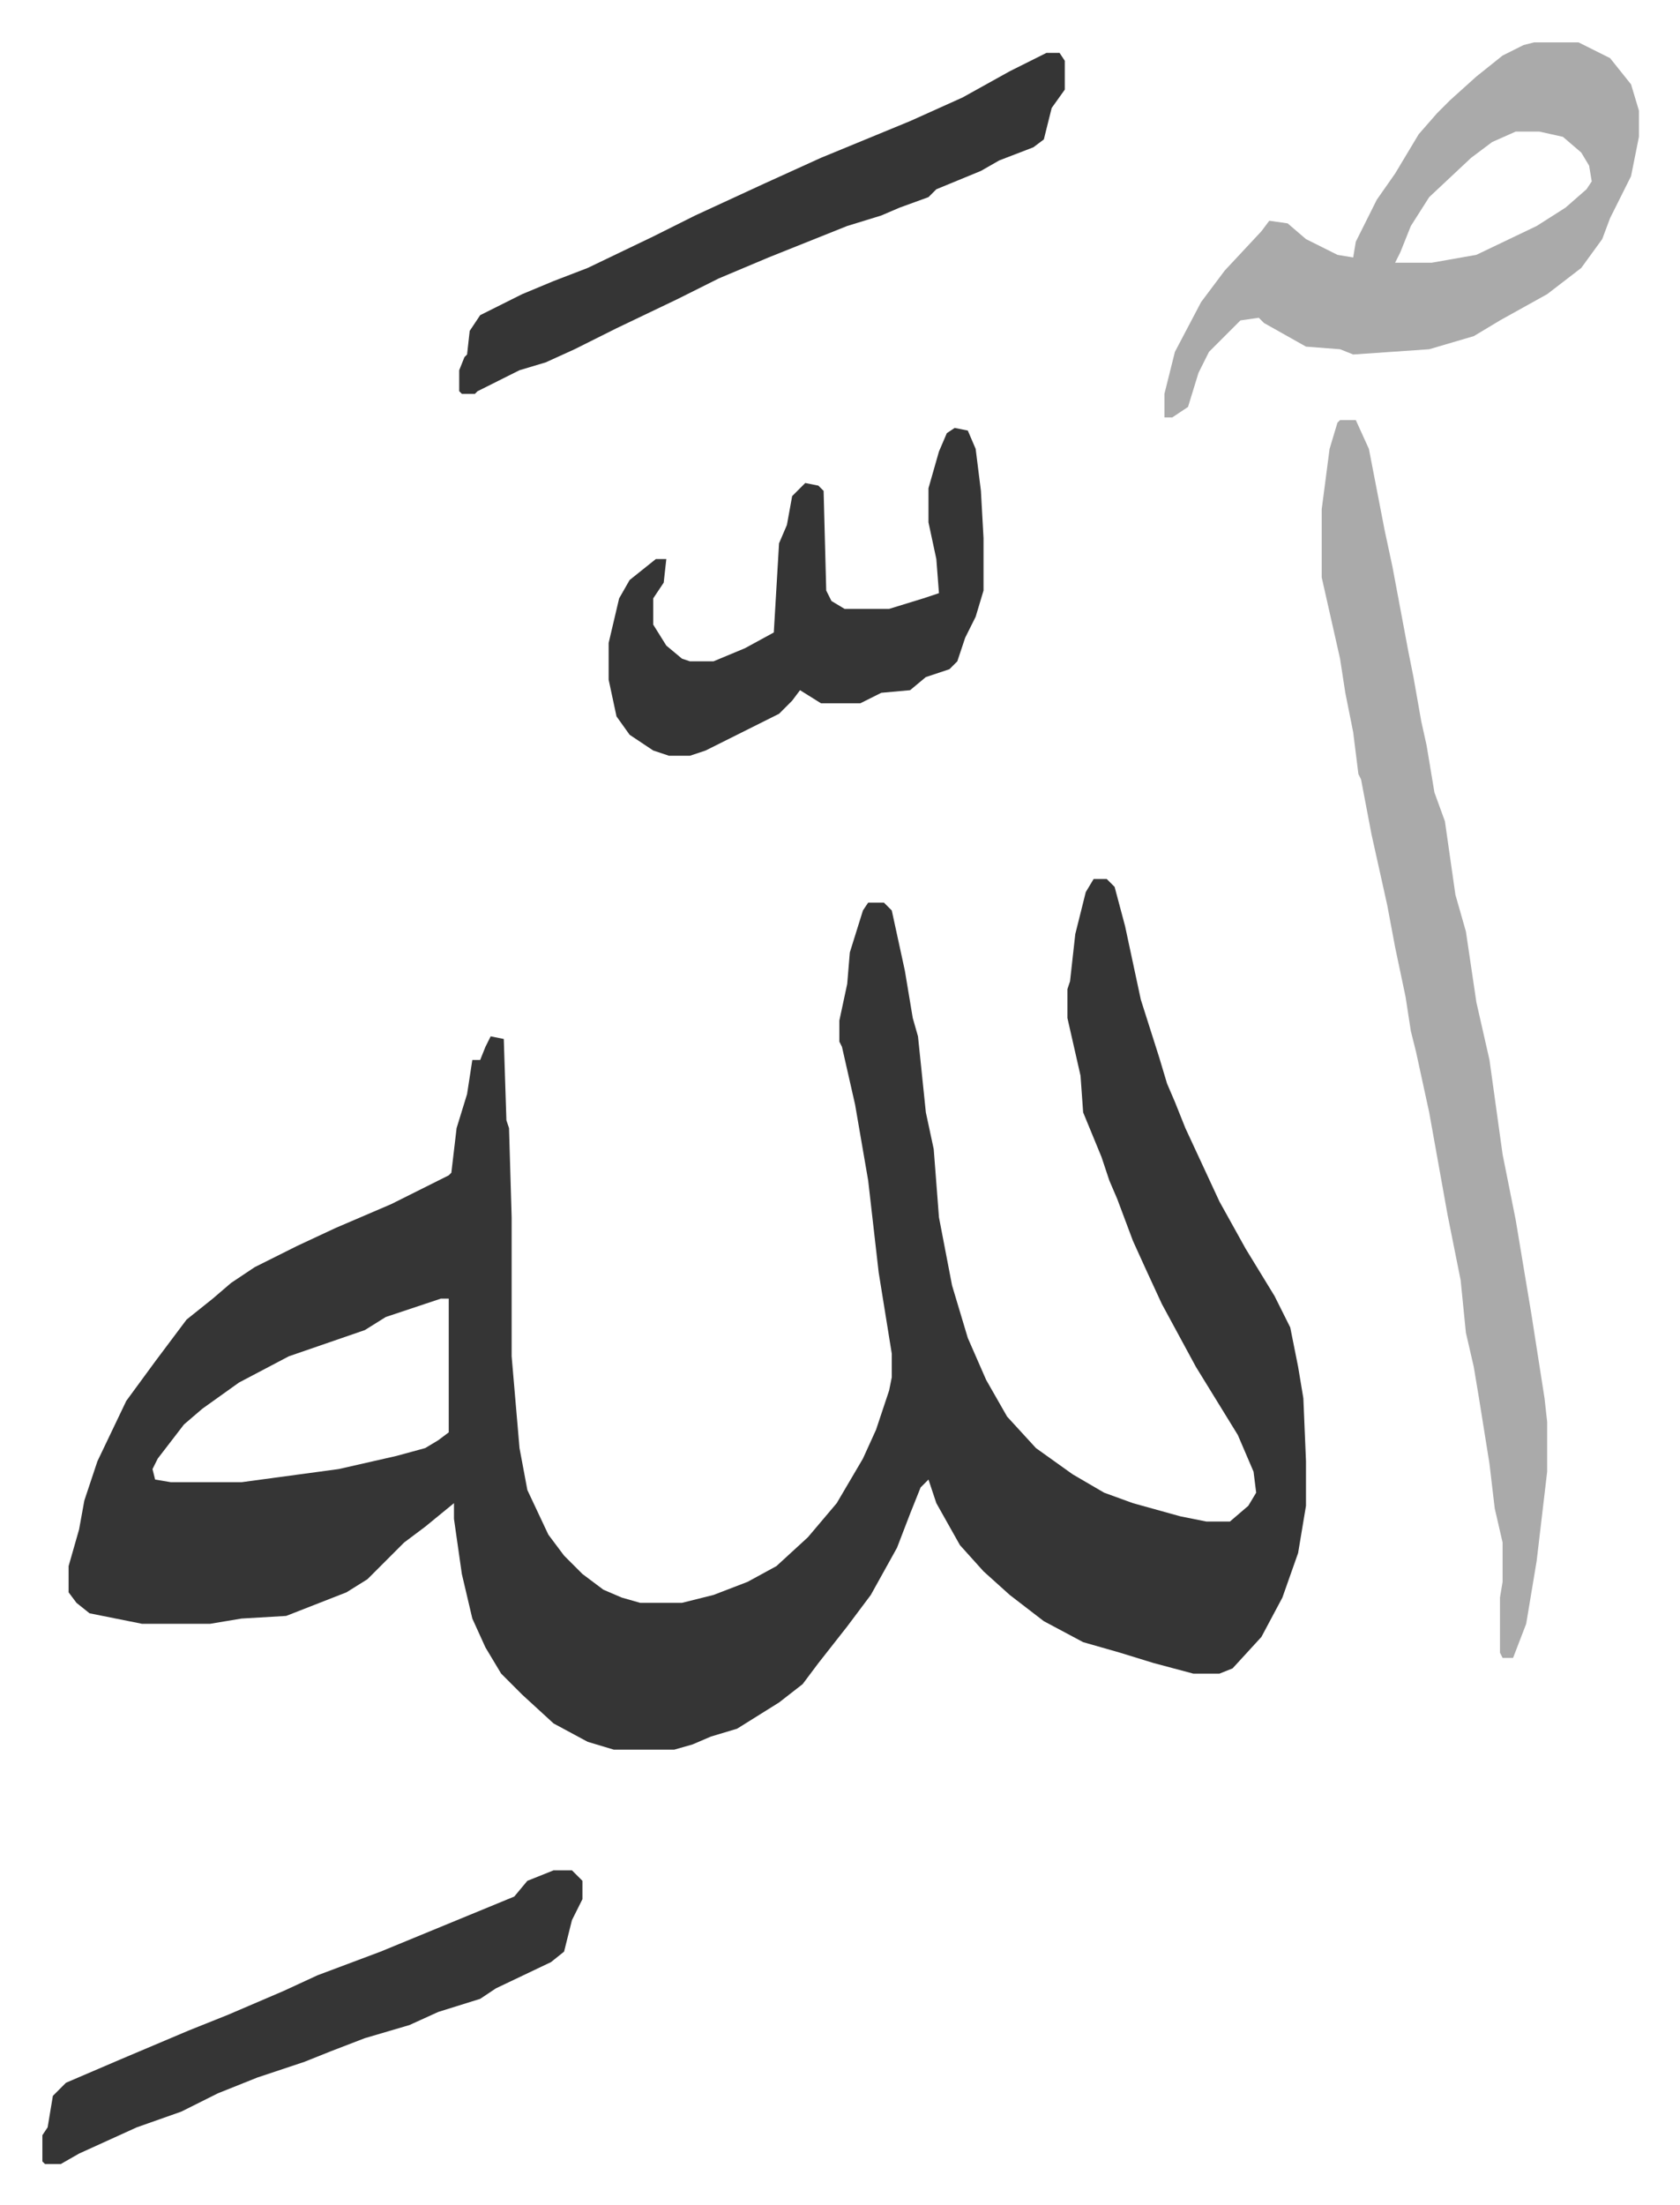
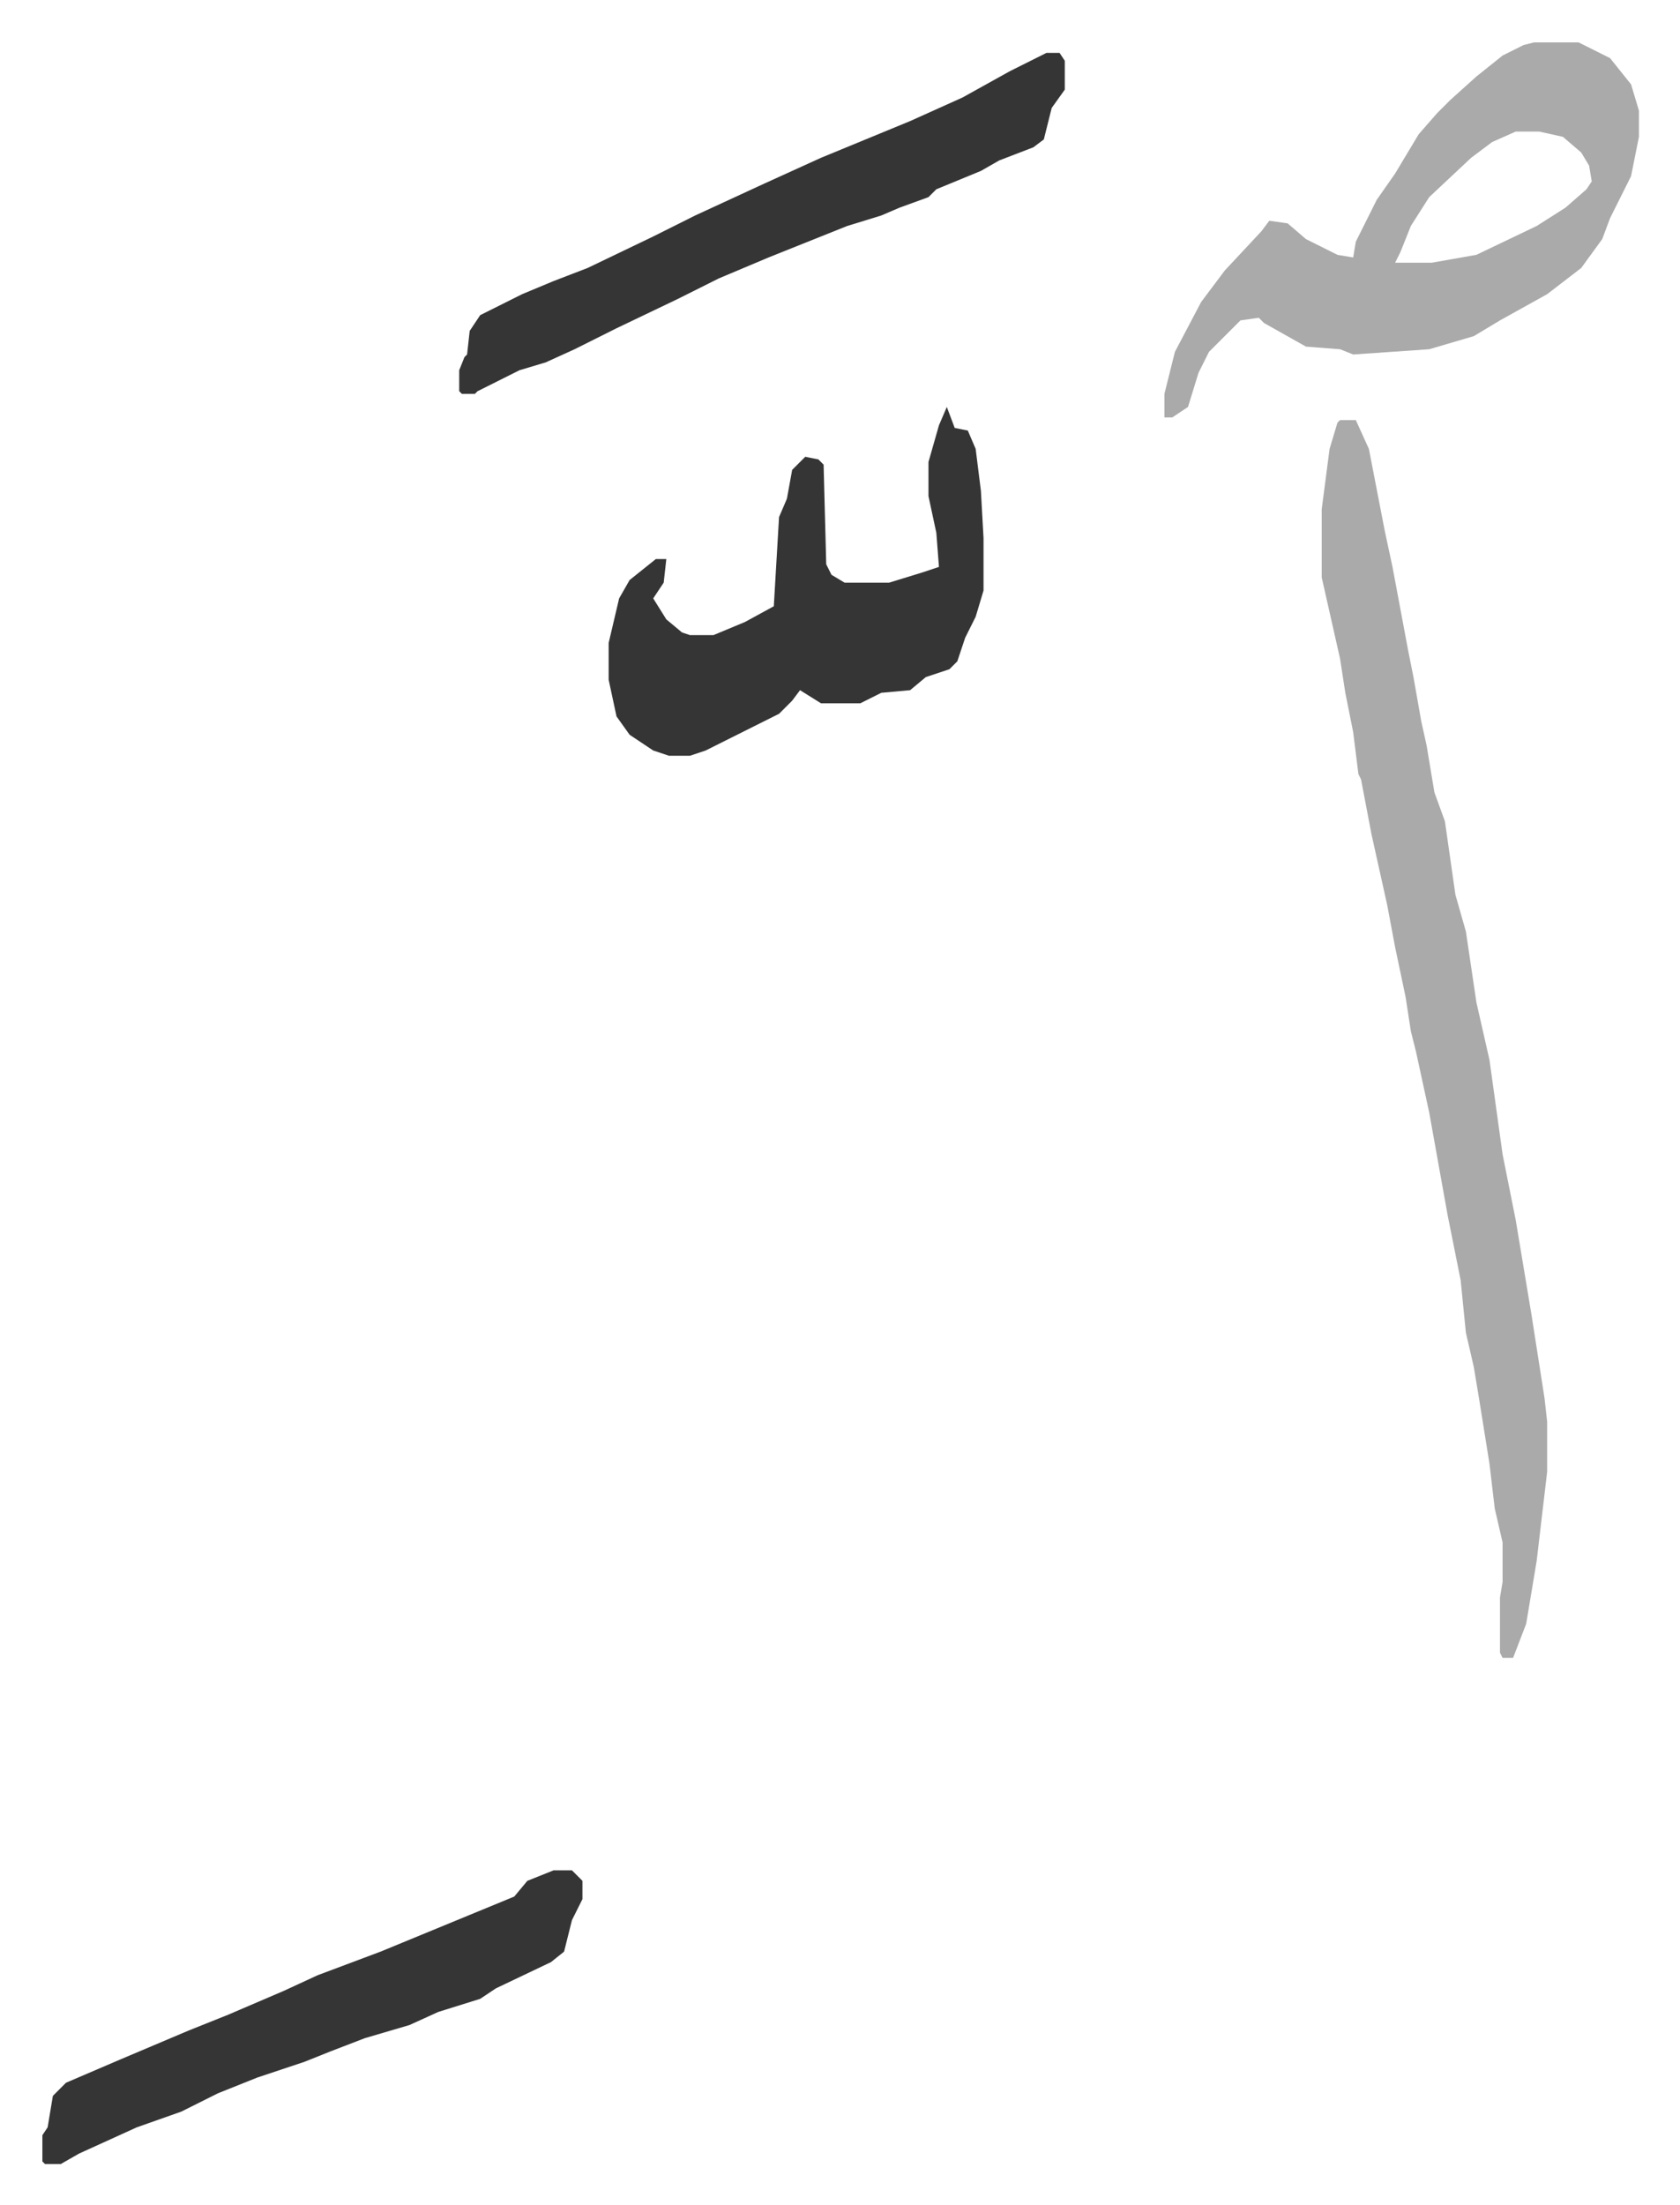
<svg xmlns="http://www.w3.org/2000/svg" role="img" viewBox="-16.17 332.83 640.84 840.84">
-   <path fill="#353535" id="rule_normal" d="M401 668h5l3 3 4 15 6 28 7 22 3 10 3 7 4 10 13 28 10 18 11 18 6 12 3 15 2 12 1 24v17l-3 18-6 17-8 15-11 12-5 2h-10l-15-4-13-4-14-4-15-8-13-10-10-9-9-10-9-16-3-9-3 3-4 10-5 13-10 18-9 12-11 14-6 8-9 7-8 5-8 5-10 3-7 3-7 2h-23l-10-3-13-7-12-11-8-8-6-10-5-11-4-17-3-21v-6l-11 9-8 6-9 9-5 5-8 5-23 9-17 1-12 2H38l-20-4-5-4-3-4v-10l4-14 2-11 5-15 11-23 11-15 12-16 10-8 7-6 9-6 16-8 15-7 21-9 22-11 1-1 2-17 4-13 2-13h3l2-5 2-4 5 1 1 31 1 3 1 34v53l3 35 3 16 8 17 6 8 7 7 8 6 7 3 7 2h16l12-3 13-5 11-6 12-11 11-13 10-17 5-11 5-15 1-5v-9l-5-31-4-35-5-29-5-22-1-2v-8l3-14 1-12 5-16 2-3h6l3 3 5 23 3 18 2 7 3 29 3 14 2 26 5 26 6 20 7 16 8 14 11 12 14 10 12 7 11 4 18 5 10 2h9l7-6 3-5-1-8-6-14-8-13-8-13-13-24-6-13-5-11-6-16-3-7-3-9-7-17-1-14-5-22v-11l1-3 2-18 4-16zM152 828l-21 7-8 5-29 10-19 10-14 10-7 6-10 13-2 4 1 4 6 1h27l37-5 22-5 11-3 5-3 4-3v-51z" />
  <path fill="#aaa" id="rule_hamzat_wasl" d="M495 493h6l5 11 6 31 3 14 3 16 3 16 2 10 3 17 2 9 3 18 4 11 4 28 4 14 4 27 5 22 5 36 5 25 6 36 5 32 1 9v19l-4 34-4 24-5 13h-4l-1-2v-21l1-6v-15l-3-13-2-17-4-25-2-12-3-13-2-20-5-25-7-39-5-23-2-8-2-13-4-19-3-16-6-27-4-21-1-2-2-16-3-15-2-13-7-31v-26l3-23 3-10zm74-144h17l12 6 8 10 3 10v10l-3 15-8 16-3 8-8 11-13 10-18 10-10 6-17 5-29 2-5-2-13-1-16-9-2-2-7 1-12 12-4 8-4 13-6 4h-3v-9l4-16 10-19 9-12 14-15 3-4 7 1 7 6 12 6 6 1 1-6 8-16 7-10 9-15 7-8 5-5 10-9 10-8 8-4zm-7 34l-9 4-8 6-16 15-7 11-4 10-2 4h14l17-3 23-11 11-7 8-7 2-3-1-6-3-5-7-6-9-2z" />
-   <path fill="#353535" id="rule_normal" d="M348 496l5 1 3 7 2 16 1 18v20l-3 10-4 8-3 9-3 3-9 3-6 5-11 1-8 4h-15l-8-5-3 4-5 5-14 7-14 7-6 2h-8l-6-2-9-6-5-7-3-14v-14l4-17 4-7 10-8h4l-1 9-4 6v10l5 8 6 5 3 1h9l12-5 11-6 2-34 3-7 2-11 5-5 5 1 2 2 1 38 2 4 5 3h17l13-4 6-2-1-13-3-14v-13l4-14 3-7zm35-143h5l2 3v11l-5 7-3 12-4 3-13 5-7 4-17 7-3 3-11 4-7 3-13 4-30 12-19 8-16 8-23 11-16 8-11 5-10 3-16 8-1 1h-5l-1-1v-8l2-5 1-1 1-9 4-6 16-8 12-5 13-5 25-12 16-8 26-12 22-10 34-14 20-9 18-10zm-188 693h7l4 4v7l-4 8-3 12-5 4-21 10-6 4-16 5-11 5-17 5-13 5-10 4-18 6-15 6-14 7-17 6-22 10-7 4H1l-1-1v-10l2-3 2-12 5-5 21-9 26-11 15-6 21-9 13-6 24-9 34-14 17-7 5-6z" />
+   <path fill="#353535" id="rule_normal" d="M348 496l5 1 3 7 2 16 1 18v20l-3 10-4 8-3 9-3 3-9 3-6 5-11 1-8 4h-15l-8-5-3 4-5 5-14 7-14 7-6 2h-8l-6-2-9-6-5-7-3-14v-14l4-17 4-7 10-8h4l-1 9-4 6l5 8 6 5 3 1h9l12-5 11-6 2-34 3-7 2-11 5-5 5 1 2 2 1 38 2 4 5 3h17l13-4 6-2-1-13-3-14v-13l4-14 3-7zm35-143h5l2 3v11l-5 7-3 12-4 3-13 5-7 4-17 7-3 3-11 4-7 3-13 4-30 12-19 8-16 8-23 11-16 8-11 5-10 3-16 8-1 1h-5l-1-1v-8l2-5 1-1 1-9 4-6 16-8 12-5 13-5 25-12 16-8 26-12 22-10 34-14 20-9 18-10zm-188 693h7l4 4v7l-4 8-3 12-5 4-21 10-6 4-16 5-11 5-17 5-13 5-10 4-18 6-15 6-14 7-17 6-22 10-7 4H1l-1-1v-10l2-3 2-12 5-5 21-9 26-11 15-6 21-9 13-6 24-9 34-14 17-7 5-6z" />
</svg>